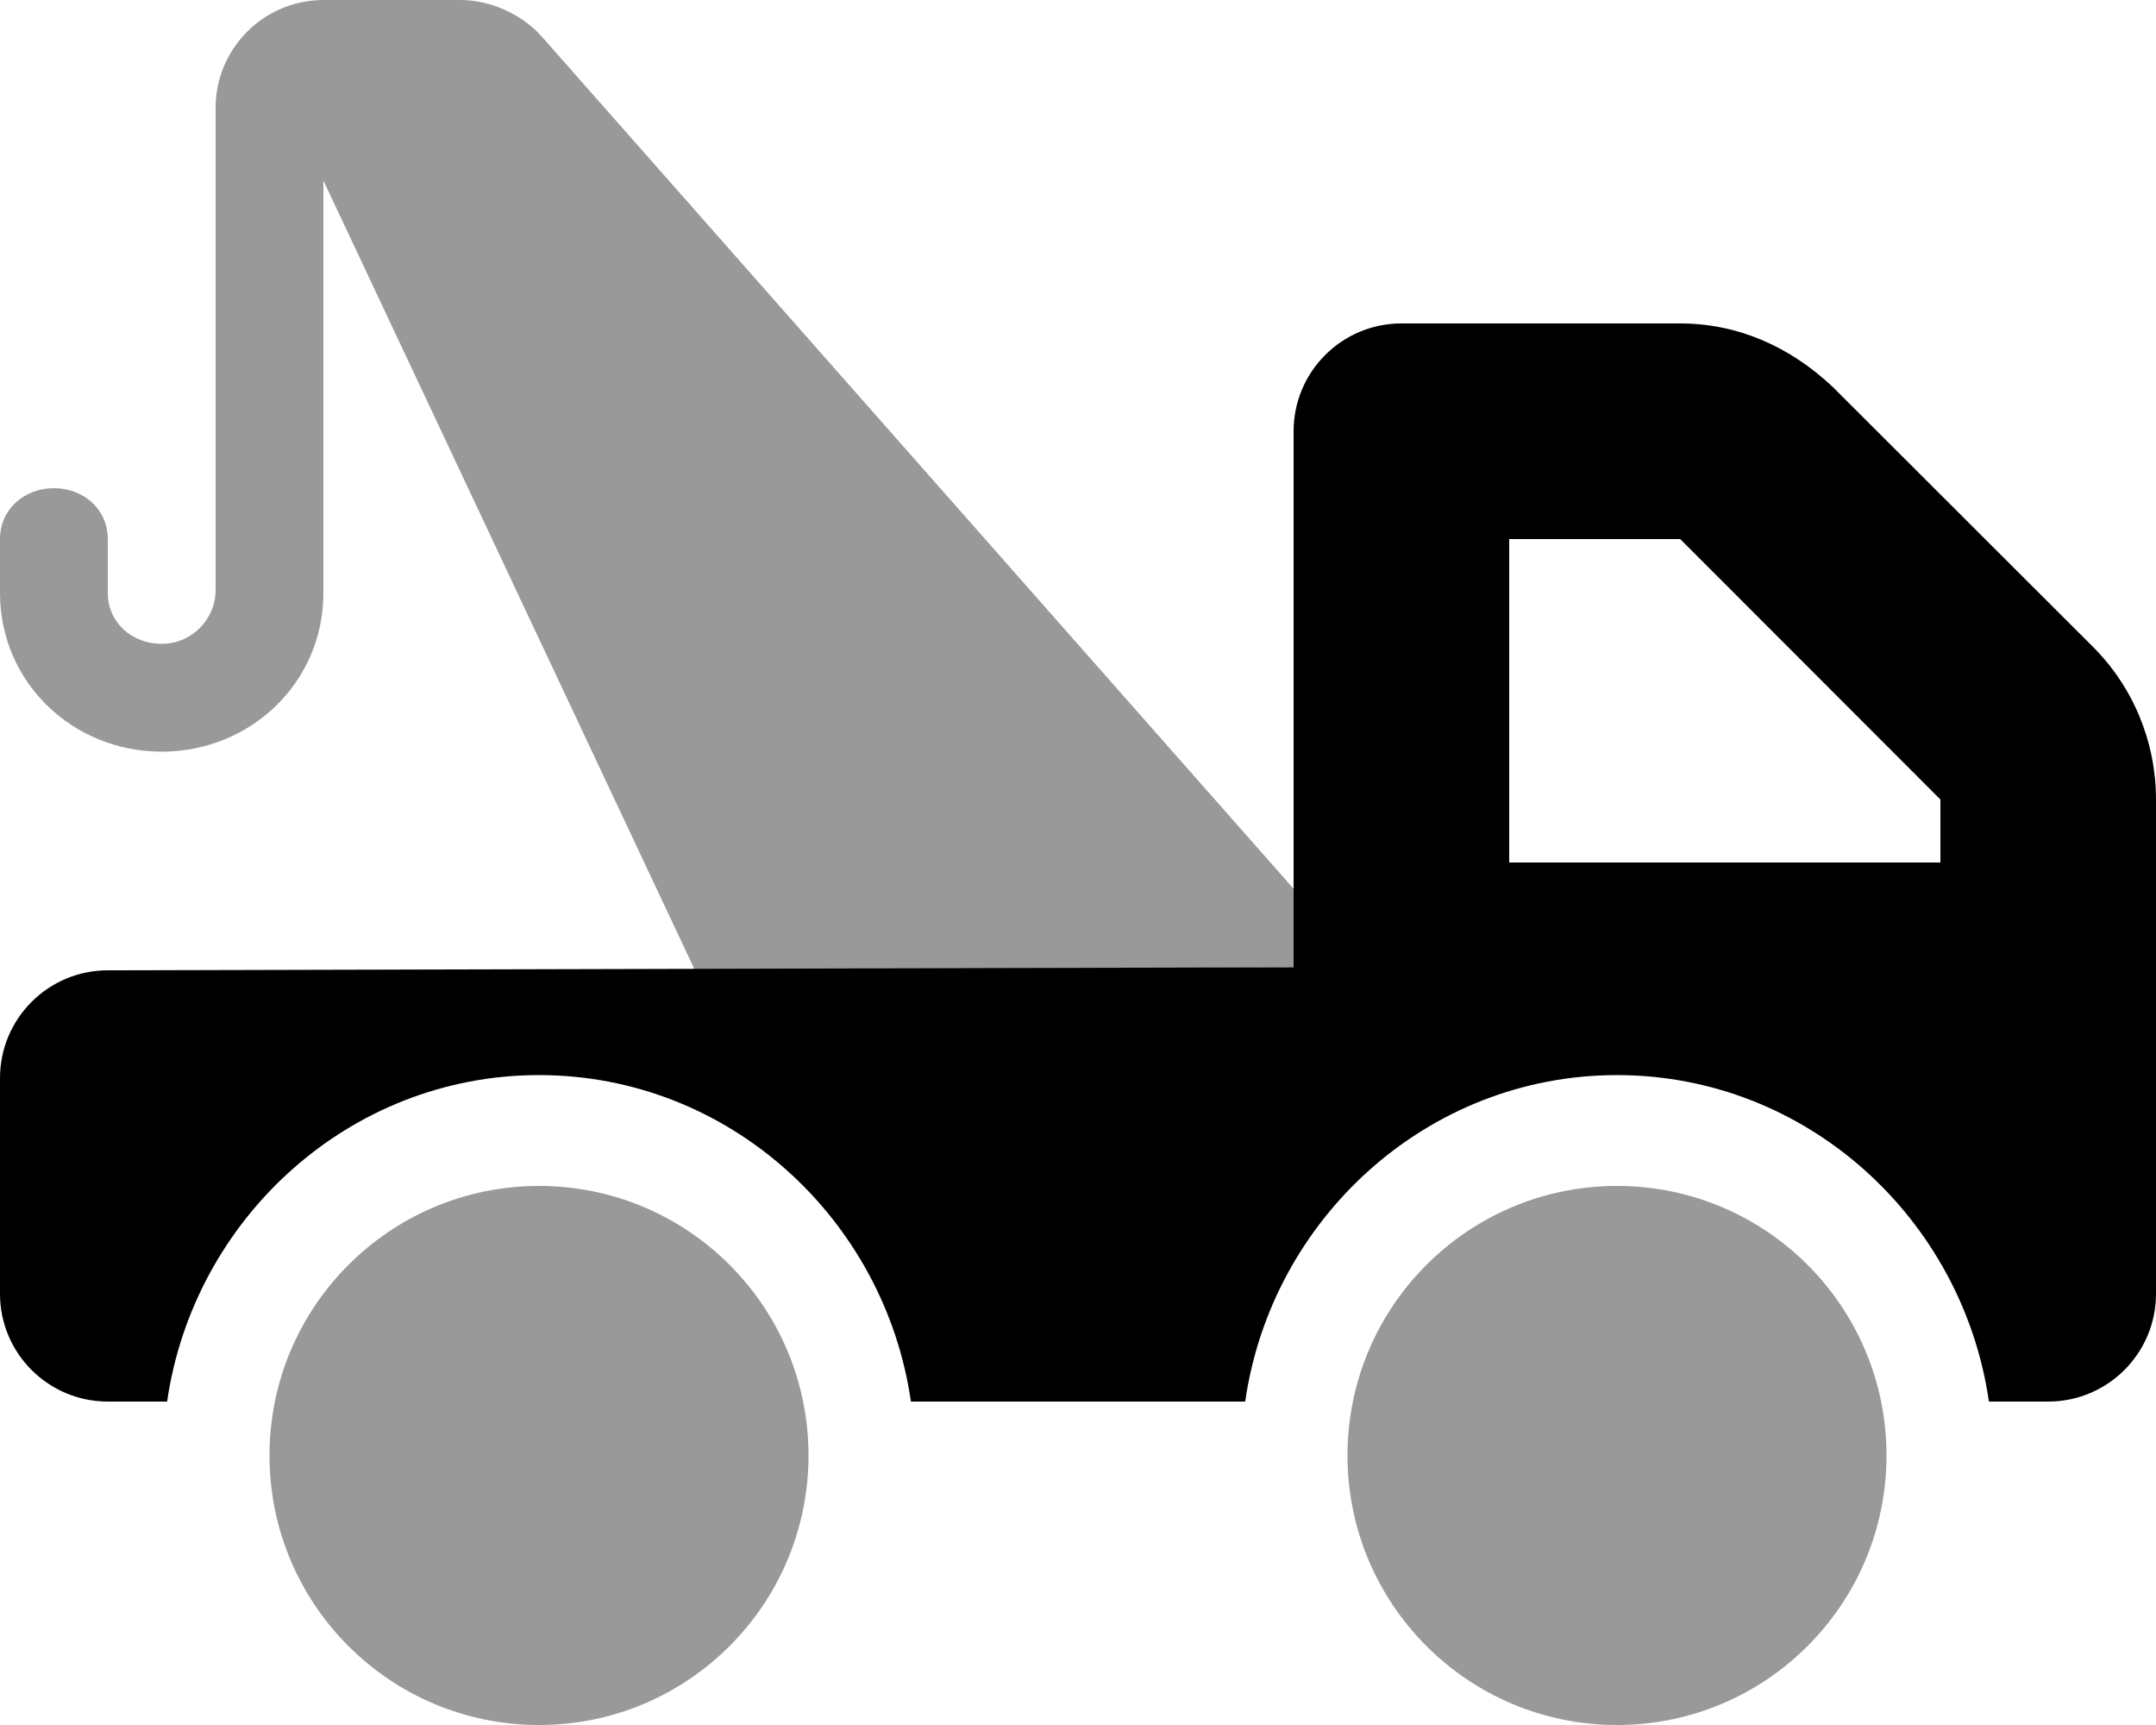
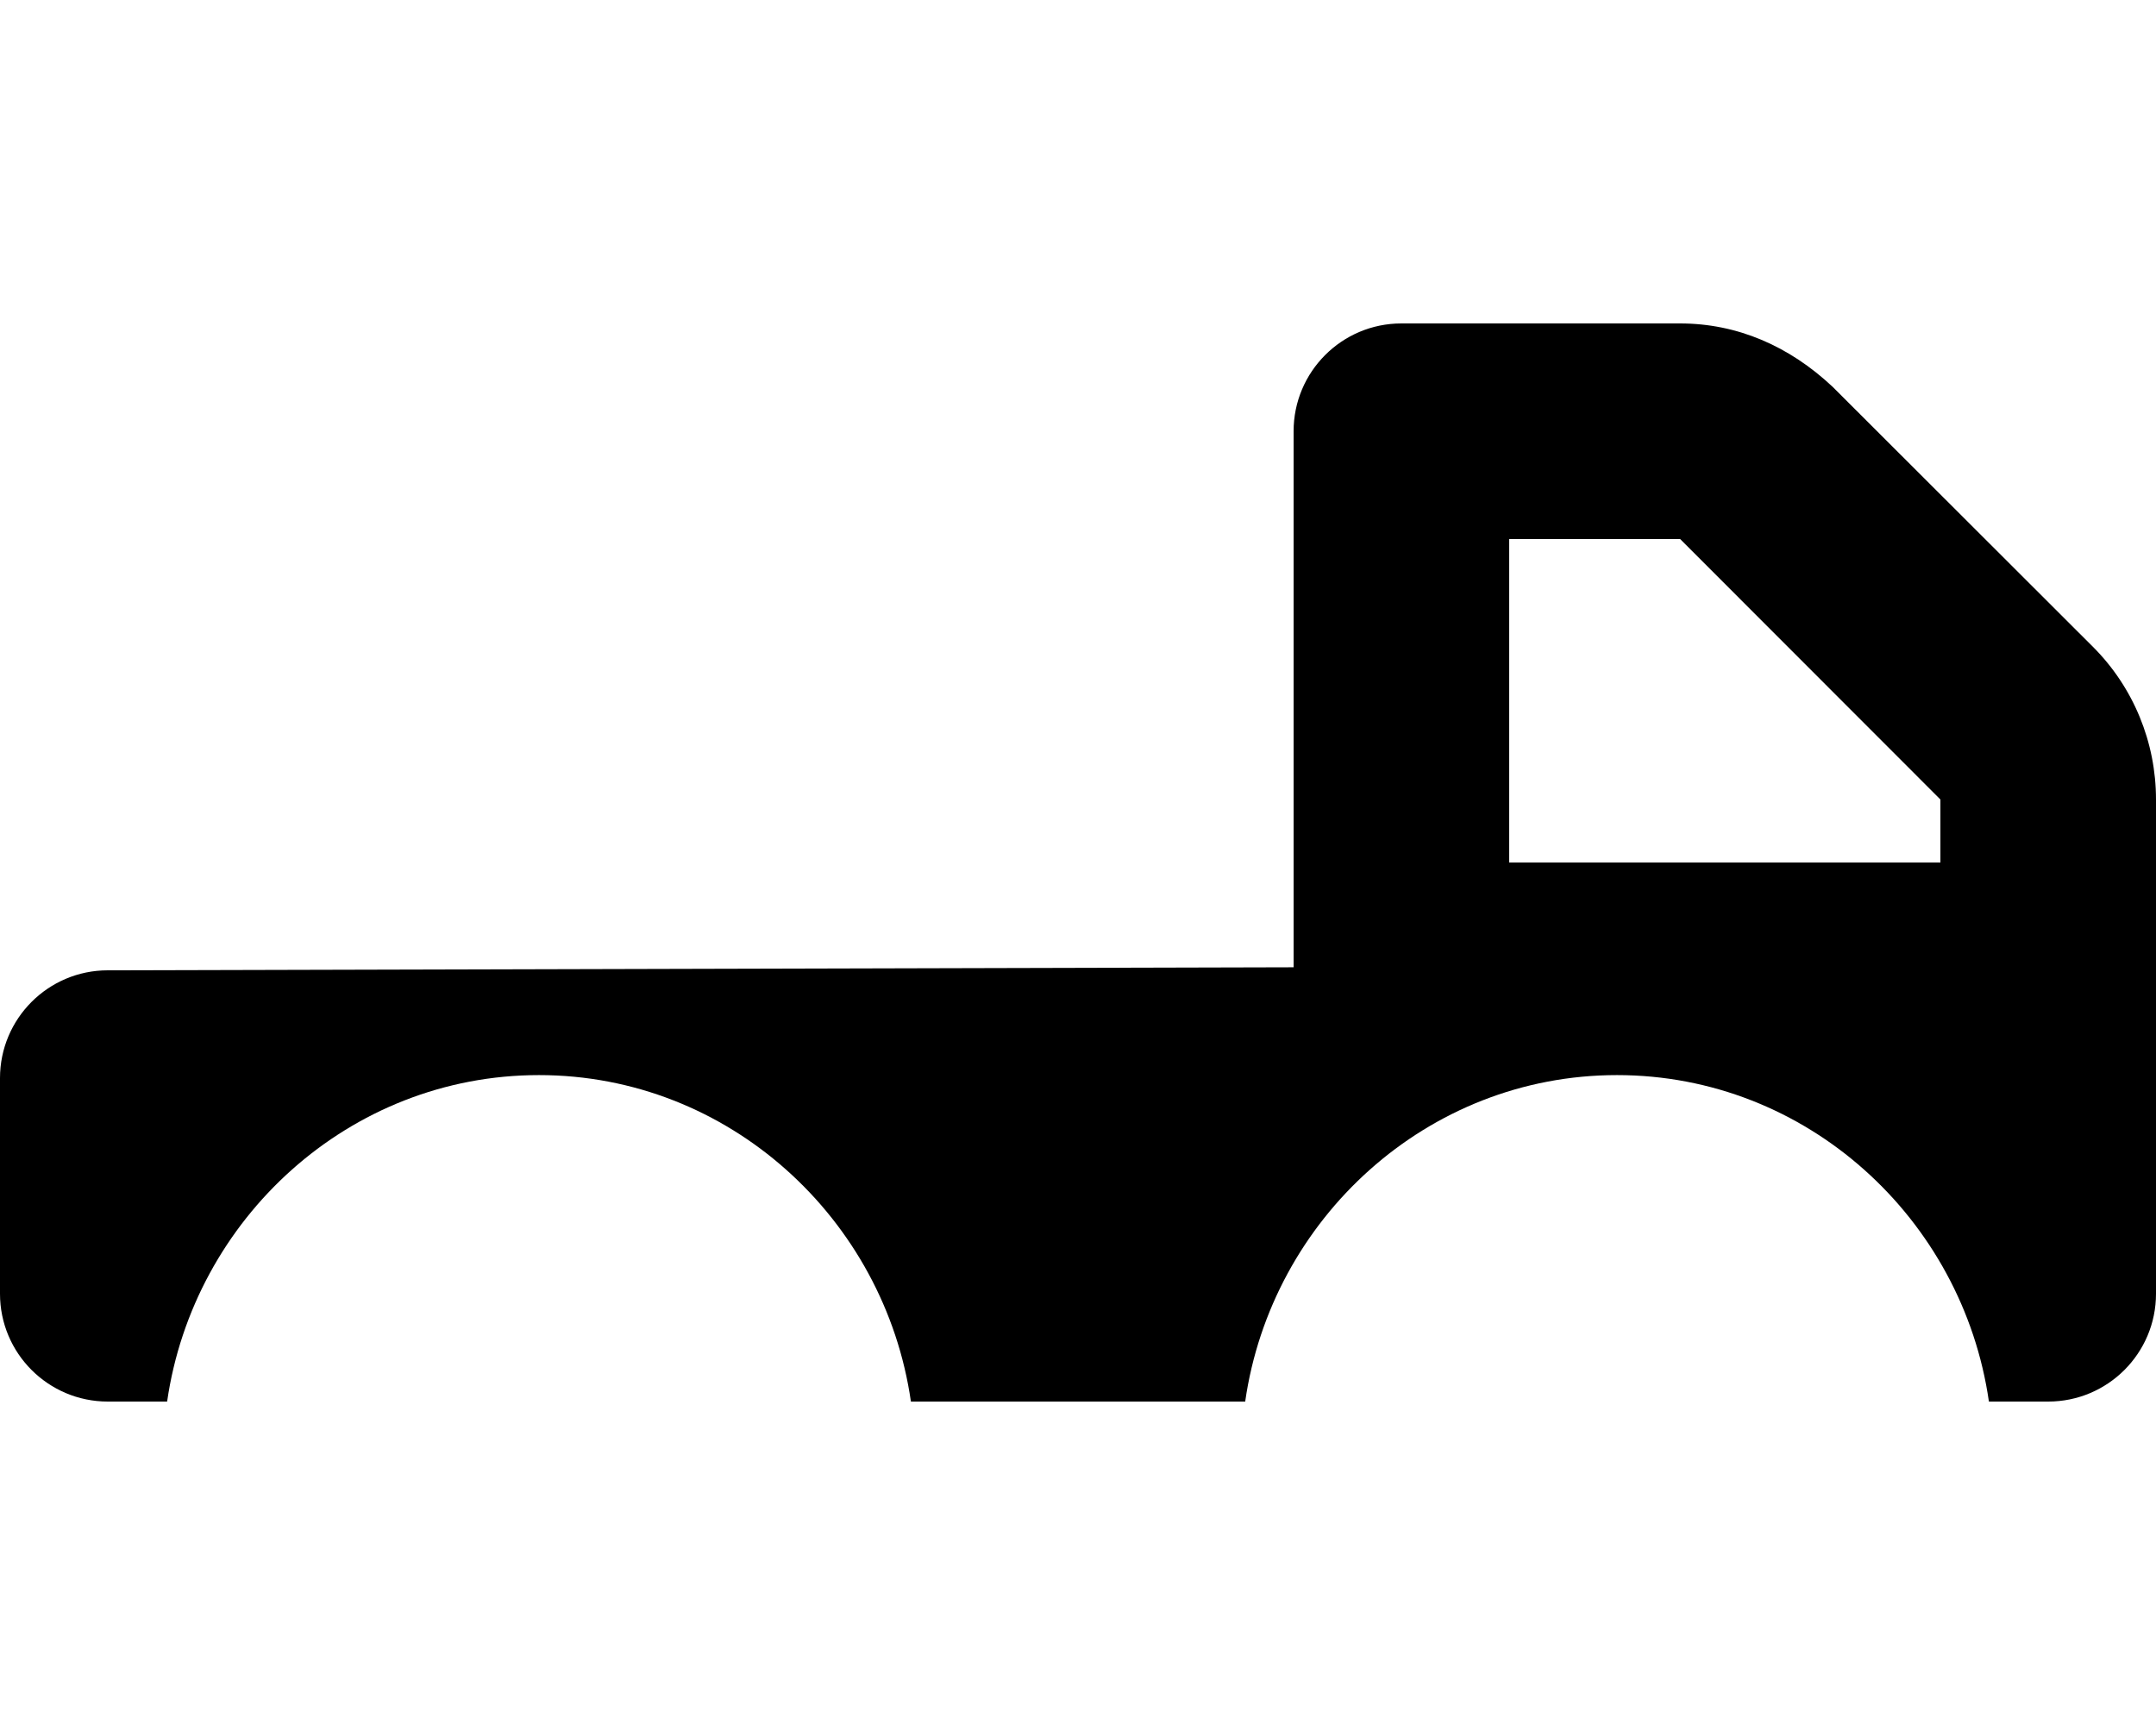
<svg xmlns="http://www.w3.org/2000/svg" viewBox="0 0 640 512">
  <defs>
    <style>.fa-secondary{opacity:.4}</style>
  </defs>
  <path class="fa-primary" d="M621.3 192L544 114.8C531.1 102.7 515.7 96 498.7 96H416c-17.67 0-32 14.33-32 32v159.1L32 288c-17.67 0-32 14.33-32 32v64c0 17.67 14.33 32 32 32h17.61C57.44 361.8 103.6 319.1 160 319.1S262.6 361.8 270.4 416h99.23C377.4 361.8 423.6 319.1 480 319.1S582.6 361.8 590.4 416H608c17.67 0 32-14.33 32-32V237.3C640 220.3 633.3 204 621.3 192zM576 256h-128V160h50.75L576 237.3V256z" />
-   <path class="fa-secondary" d="M136.8 .006c0 0-41.06-.016-41.28 0C78.09 .287 64 14.53 64 32v143.1c0 8.828-7.188 16-16 16S32 184.8 32 176V160c0-8.842-7.156-15.1-16-15.1S0 151.2 0 160v16c0 26.47 21.53 47.1 48 47.1S96 202.5 96 176V53.58L206.3 288L384 287.1V263.8L160.8 10.83C154.7 3.943 145.1 .006 136.8 .006zM160 352c-44.18 0-80 35.82-80 80C80 476.2 115.8 512 160 512s80-35.82 80-80C240 387.8 204.2 352 160 352zM480 352c-44.18 0-80 35.82-80 80c0 44.18 35.82 80 80 80s80-35.82 80-80C560 387.8 524.2 352 480 352z" />
</svg>